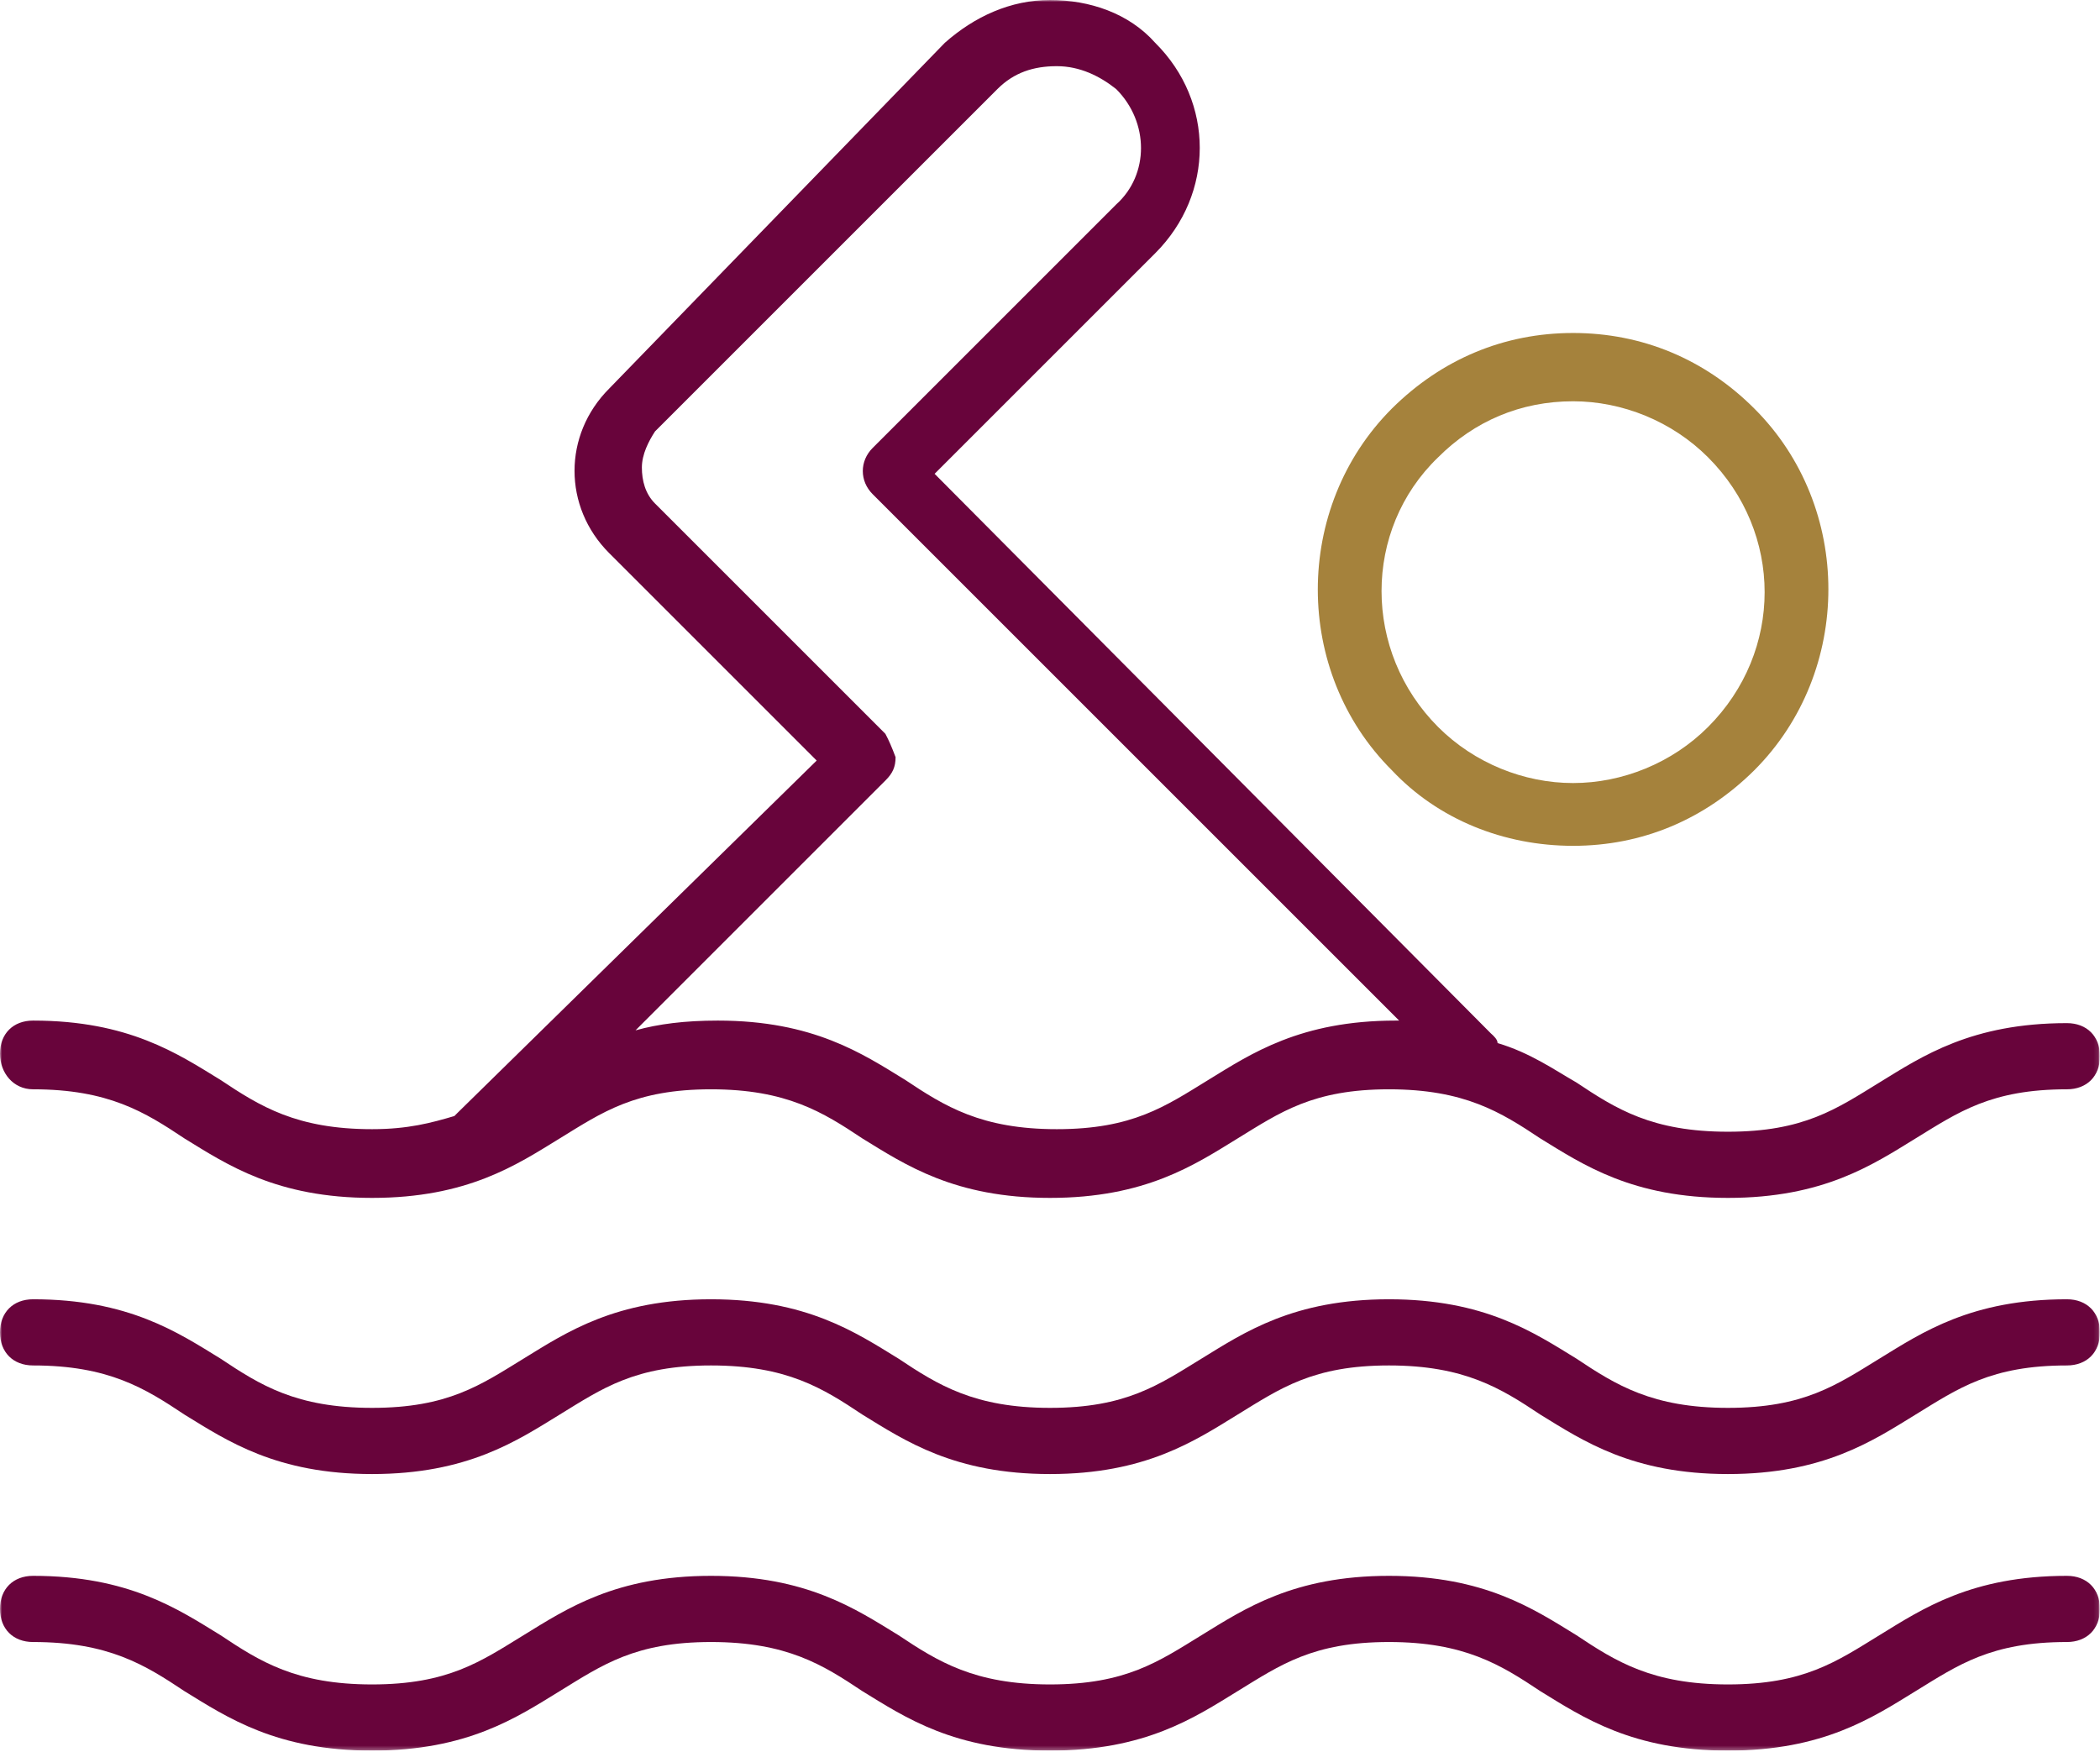
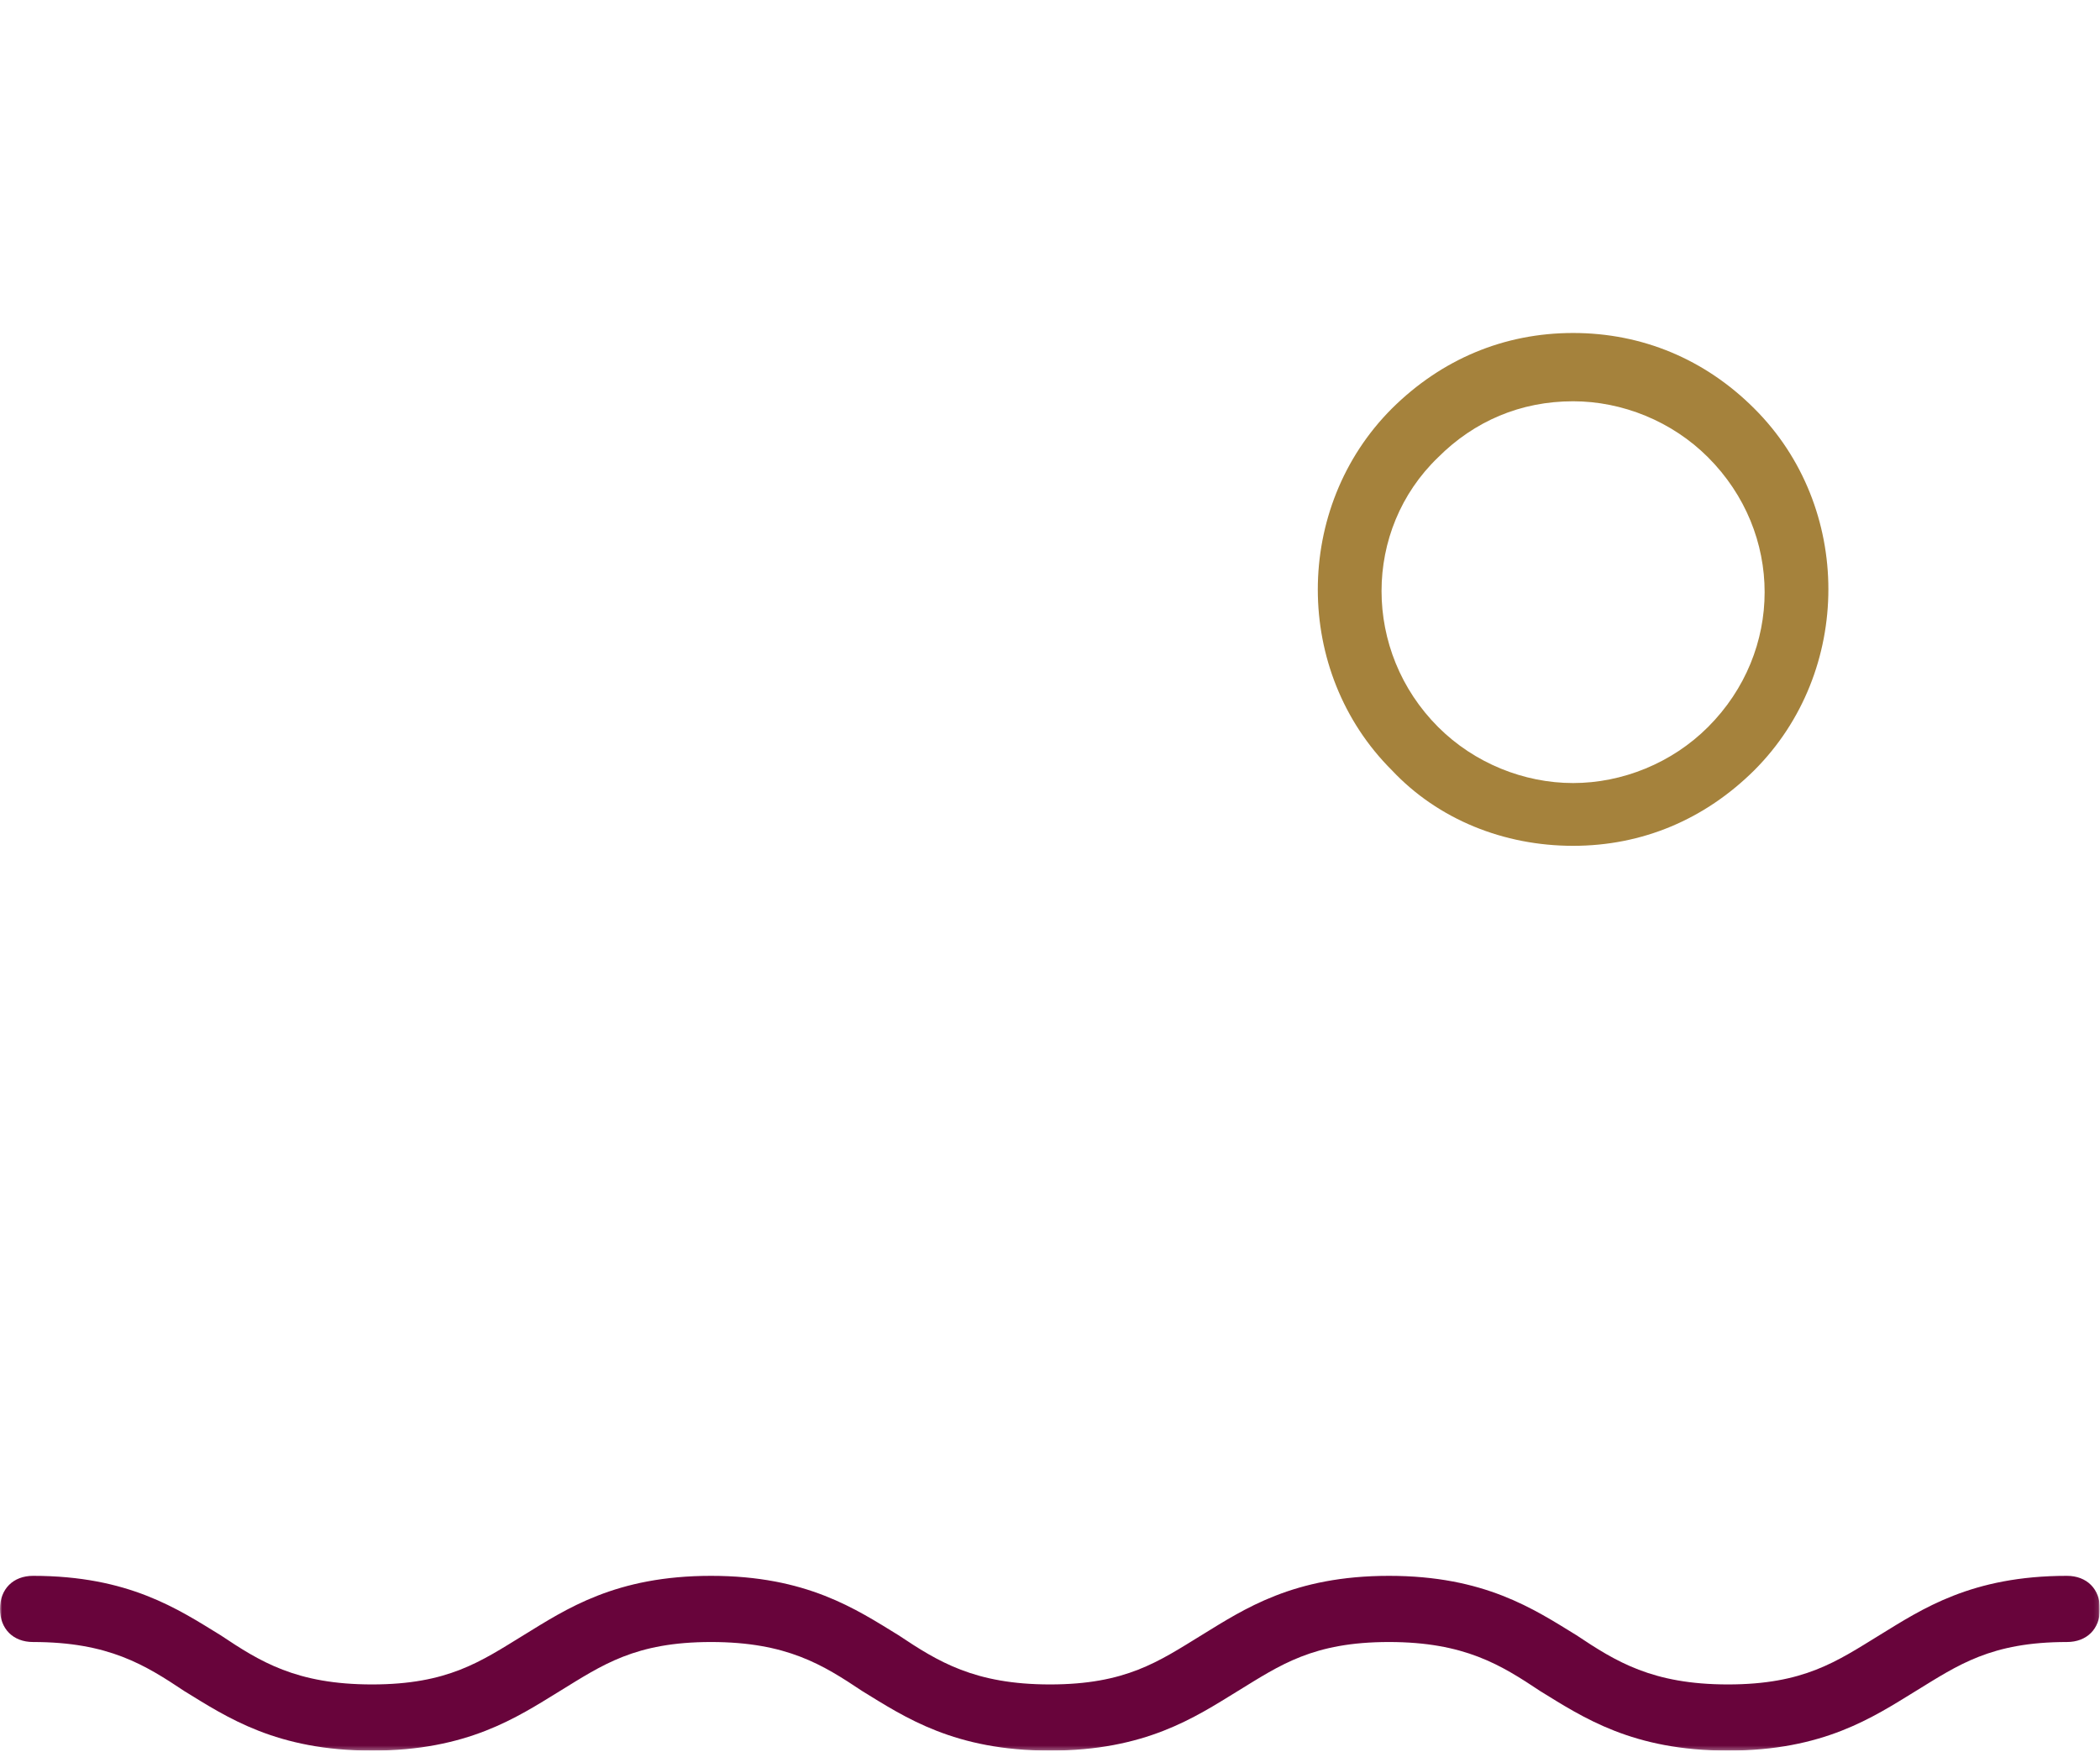
<svg xmlns="http://www.w3.org/2000/svg" width="495" height="413" viewBox="0 0 495 413" fill="none">
  <g clip-path="url(#clip0_1261_473)">
    <mask id="mask0_1261_473" style="mask-type:luminance" maskUnits="userSpaceOnUse" x="0" y="0" width="495" height="413">
      <path d="M494.9 0H0V412.7H494.9V0Z" fill="white" />
    </mask>
    <g mask="url(#mask0_1261_473)">
      <path d="M370.8 199.4C387.1 199.4 401.8 193.2 413.5 181.6C436.8 158.3 436.8 119.5 413.5 96.3C401.9 84.7 387.1 78.5 370.8 78.5C354.5 78.5 339.8 84.7 328.1 96.3C304.8 119.6 304.8 158.4 328.1 181.6C339 193.2 354.5 199.4 370.8 199.4ZM339 107.8C347.5 99.3 358.4 94.6 370.8 94.6C382.4 94.6 394.1 99.3 402.6 107.8C420.4 125.6 420.4 153.6 402.6 171.4C394.1 179.9 382.4 184.6 370.8 184.6C359.2 184.6 347.5 179.9 339 171.4C321.2 153.6 321.2 124.9 339 107.8Z" fill="#A5823C" />
    </g>
    <mask id="mask1_1261_473" style="mask-type:luminance" maskUnits="userSpaceOnUse" x="0" y="0" width="495" height="413">
-       <path d="M494.9 0H0V412.7H494.9V0Z" fill="white" />
-     </mask>
+       </mask>
    <g mask="url(#mask1_1261_473)">
      <path d="M7.8 256.8C25.6 256.8 34.2 262.2 43.5 268.4C53.6 274.6 65.2 282.4 87.7 282.4C110.2 282.4 121.8 274.6 131.9 268.4C142 262.2 149.7 256.8 167.6 256.8C185.4 256.8 194 262.2 203.3 268.4C213.4 274.6 225 282.4 247.5 282.4C270 282.4 281.6 274.6 291.7 268.4C301.8 262.2 309.5 256.8 327.4 256.8C345.2 256.8 353.8 262.2 363.1 268.4C373.2 274.6 384.8 282.4 407.3 282.4C429.8 282.4 441.4 274.6 451.5 268.4C461.6 262.2 469.3 256.8 487.2 256.8C491.9 256.8 495 253.7 495 249C495 244.3 491.9 241.2 487.2 241.2C464.7 241.2 453.1 249 443 255.2C432.9 261.4 425.2 266.8 407.3 266.8C389.4 266.8 380.9 261.4 371.6 255.2C366.2 252.1 360.7 248.2 353 245.9C353 245.1 352.2 244.3 351.4 243.6L220.3 111.7L272.3 59.7C286.3 45.7 286.3 24 272.3 10.1C266.1 3.1 256.8 0 247.5 0C238.2 0 229.7 3.9 222.7 10.1L143.6 91.6C132.7 102.5 132.7 119.5 143.6 130.4L192.5 179.3L107.9 262.3L107.1 263.1C101.7 264.7 96.2 266.2 87.7 266.2C69.9 266.2 61.3 260.8 52 254.6C41.9 248.4 30.3 240.6 7.8 240.6C3.1 240.6 0 243.7 0 248.4C0 252.9 3.1 256.8 7.8 256.8ZM208.7 173L154.4 118.7C152.1 116.4 151.3 113.3 151.3 110.2C151.3 107.1 152.9 104 154.4 101.7L235.1 21C239 17.1 243.6 15.6 249.1 15.6C254.5 15.6 259.2 17.9 263.1 21C270.9 28.8 270.9 41.2 263.1 48.2L205.7 105.6C202.6 108.7 202.6 113.4 205.7 116.5L329.8 240.6H329C306.5 240.6 294.9 248.4 284.8 254.6C274.7 260.8 267 266.2 249.1 266.2C231.3 266.2 222.7 260.8 213.4 254.6C203.3 248.4 191.7 240.6 169.2 240.6C161.4 240.6 155.2 241.4 149.8 242.9L208.8 183.9C210.4 182.3 211.1 180.8 211.1 178.5C210.2 176.1 209.5 174.5 208.7 173Z" fill="#68043B" />
    </g>
    <mask id="mask2_1261_473" style="mask-type:luminance" maskUnits="userSpaceOnUse" x="0" y="0" width="495" height="413">
      <path d="M494.9 0H0V412.7H494.9V0Z" fill="white" />
    </mask>
    <g mask="url(#mask2_1261_473)">
-       <path d="M7.8 321.9C25.6 321.9 34.2 327.3 43.5 333.5C53.6 339.7 65.2 347.5 87.7 347.5C110.2 347.5 121.8 339.7 131.9 333.5C142 327.3 149.7 321.9 167.6 321.9C185.5 321.9 194 327.3 203.3 333.5C213.4 339.7 225 347.5 247.5 347.5C270 347.5 281.6 339.7 291.7 333.5C301.8 327.3 309.5 321.9 327.4 321.9C345.2 321.9 353.8 327.3 363.1 333.5C373.2 339.7 384.8 347.5 407.3 347.5C429.8 347.5 441.4 339.7 451.5 333.5C461.6 327.3 469.3 321.9 487.2 321.9C491.9 321.9 495 318.8 495 314.1C495 309.4 491.9 306.3 487.2 306.3C464.7 306.3 453.1 314.1 443 320.3C432.9 326.5 425.2 331.9 407.3 331.9C389.5 331.9 380.9 326.5 371.6 320.3C361.5 314.1 349.9 306.3 327.4 306.3C304.9 306.3 293.3 314.1 283.2 320.3C273.1 326.5 265.4 331.9 247.5 331.9C229.7 331.9 221.1 326.5 211.8 320.3C201.7 314.1 190.1 306.3 167.6 306.3C145.1 306.3 133.5 314.1 123.4 320.3C113.3 326.5 105.6 331.9 87.7 331.9C69.8 331.9 61.3 326.5 52 320.3C41.9 314.1 30.3 306.3 7.8 306.3C3.1 306.3 0 309.4 0 314.1C0 318.8 3.1 321.9 7.8 321.9Z" fill="#68043B" />
-     </g>
+       </g>
    <mask id="mask3_1261_473" style="mask-type:luminance" maskUnits="userSpaceOnUse" x="0" y="0" width="495" height="413">
      <path d="M494.9 0H0V412.7H494.9V0Z" fill="white" />
    </mask>
    <g mask="url(#mask3_1261_473)">
      <path d="M7.8 387.1C25.6 387.1 34.2 392.5 43.5 398.7C53.6 404.9 65.2 412.7 87.7 412.7C110.2 412.7 121.8 404.9 131.9 398.7C142 392.5 149.7 387.1 167.6 387.1C185.5 387.1 194 392.5 203.3 398.7C213.4 404.9 225 412.7 247.5 412.7C270 412.7 281.6 404.9 291.7 398.7C301.8 392.5 309.5 387.1 327.4 387.1C345.2 387.1 353.8 392.5 363.1 398.7C373.2 404.9 384.8 412.7 407.3 412.7C429.8 412.7 441.4 404.9 451.5 398.7C461.6 392.5 469.3 387.1 487.2 387.1C491.9 387.1 495 384 495 379.3C495 374.6 491.9 371.5 487.2 371.5C464.7 371.5 453.1 379.3 443 385.5C432.9 391.7 425.2 397.1 407.3 397.1C389.5 397.1 380.9 391.7 371.6 385.5C361.5 379.3 349.9 371.5 327.4 371.5C304.9 371.5 293.3 379.3 283.2 385.5C273.1 391.7 265.4 397.1 247.5 397.1C229.7 397.1 221.1 391.7 211.8 385.5C201.7 379.3 190.1 371.5 167.6 371.5C145.1 371.5 133.5 379.3 123.4 385.5C113.3 391.7 105.6 397.1 87.7 397.1C69.8 397.1 61.3 391.7 52 385.5C41.9 379.3 30.3 371.5 7.8 371.5C3.1 371.5 0 374.6 0 379.3C0 384 3.1 387.1 7.8 387.1Z" fill="#68043B" />
    </g>
  </g>
  <defs>
    <clipPath id="clip0_1261_473">
      <rect width="494.9" height="412.7" fill="white" />
    </clipPath>
  </defs>
</svg>